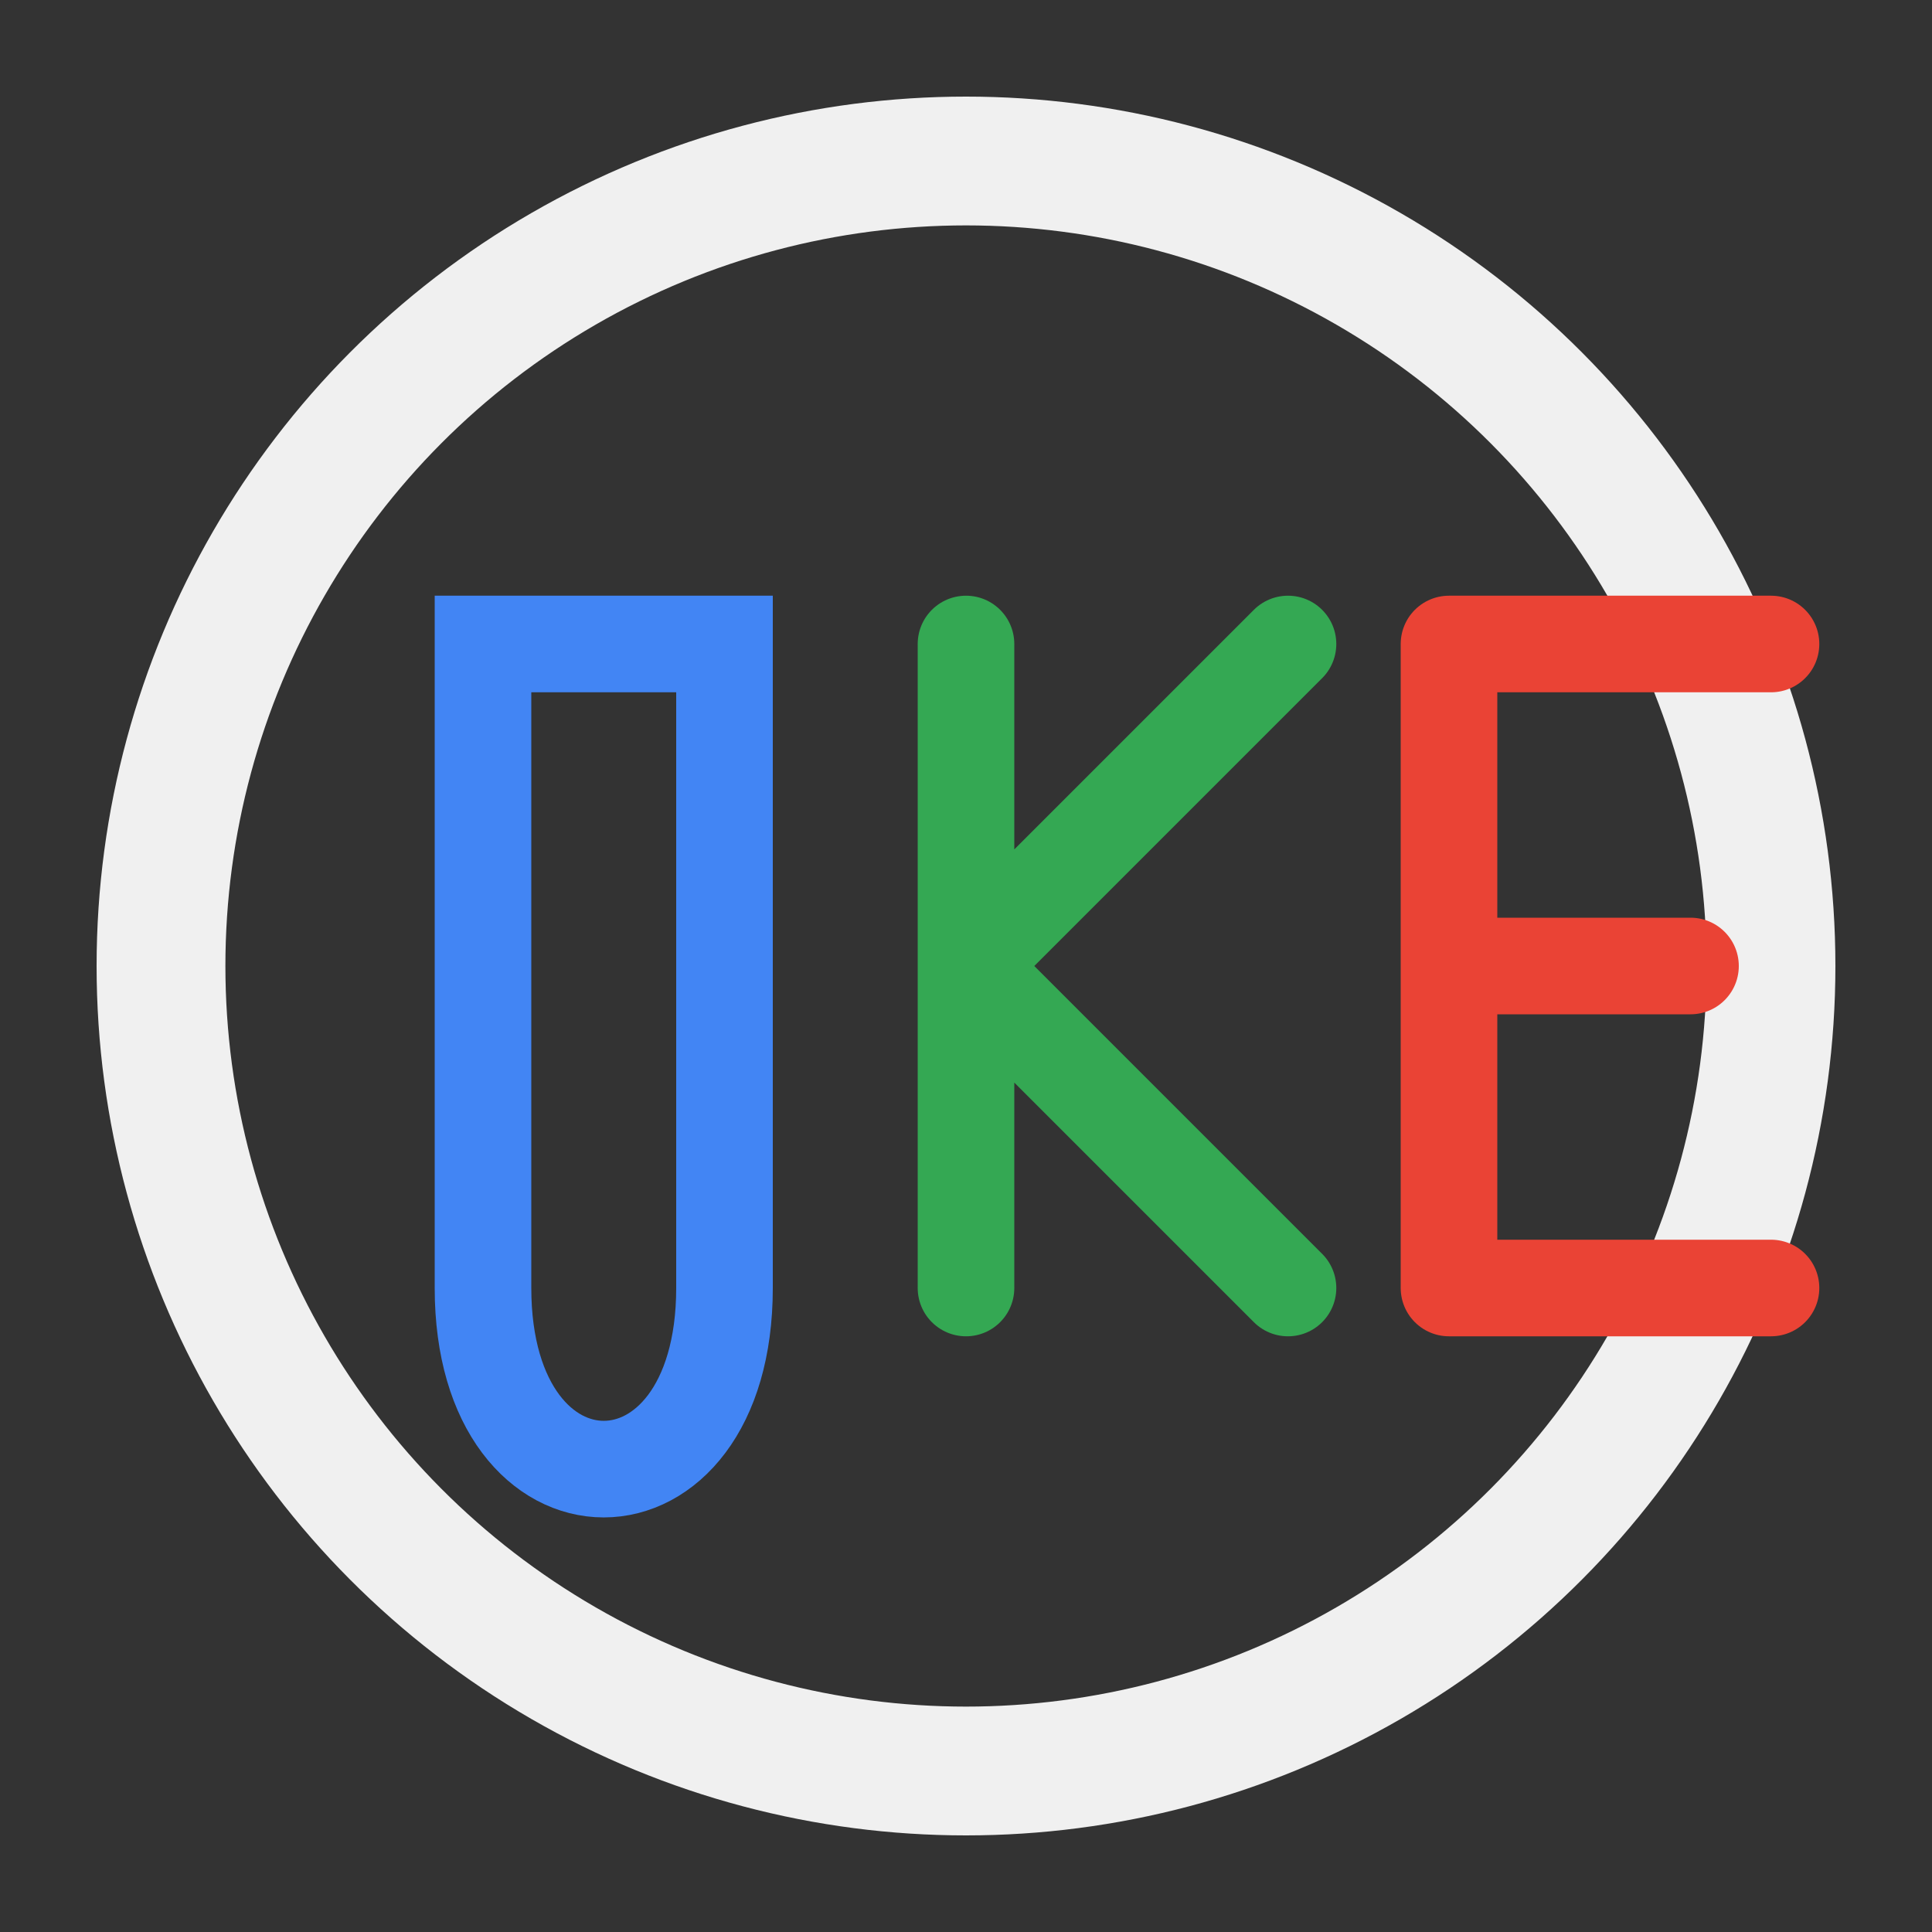
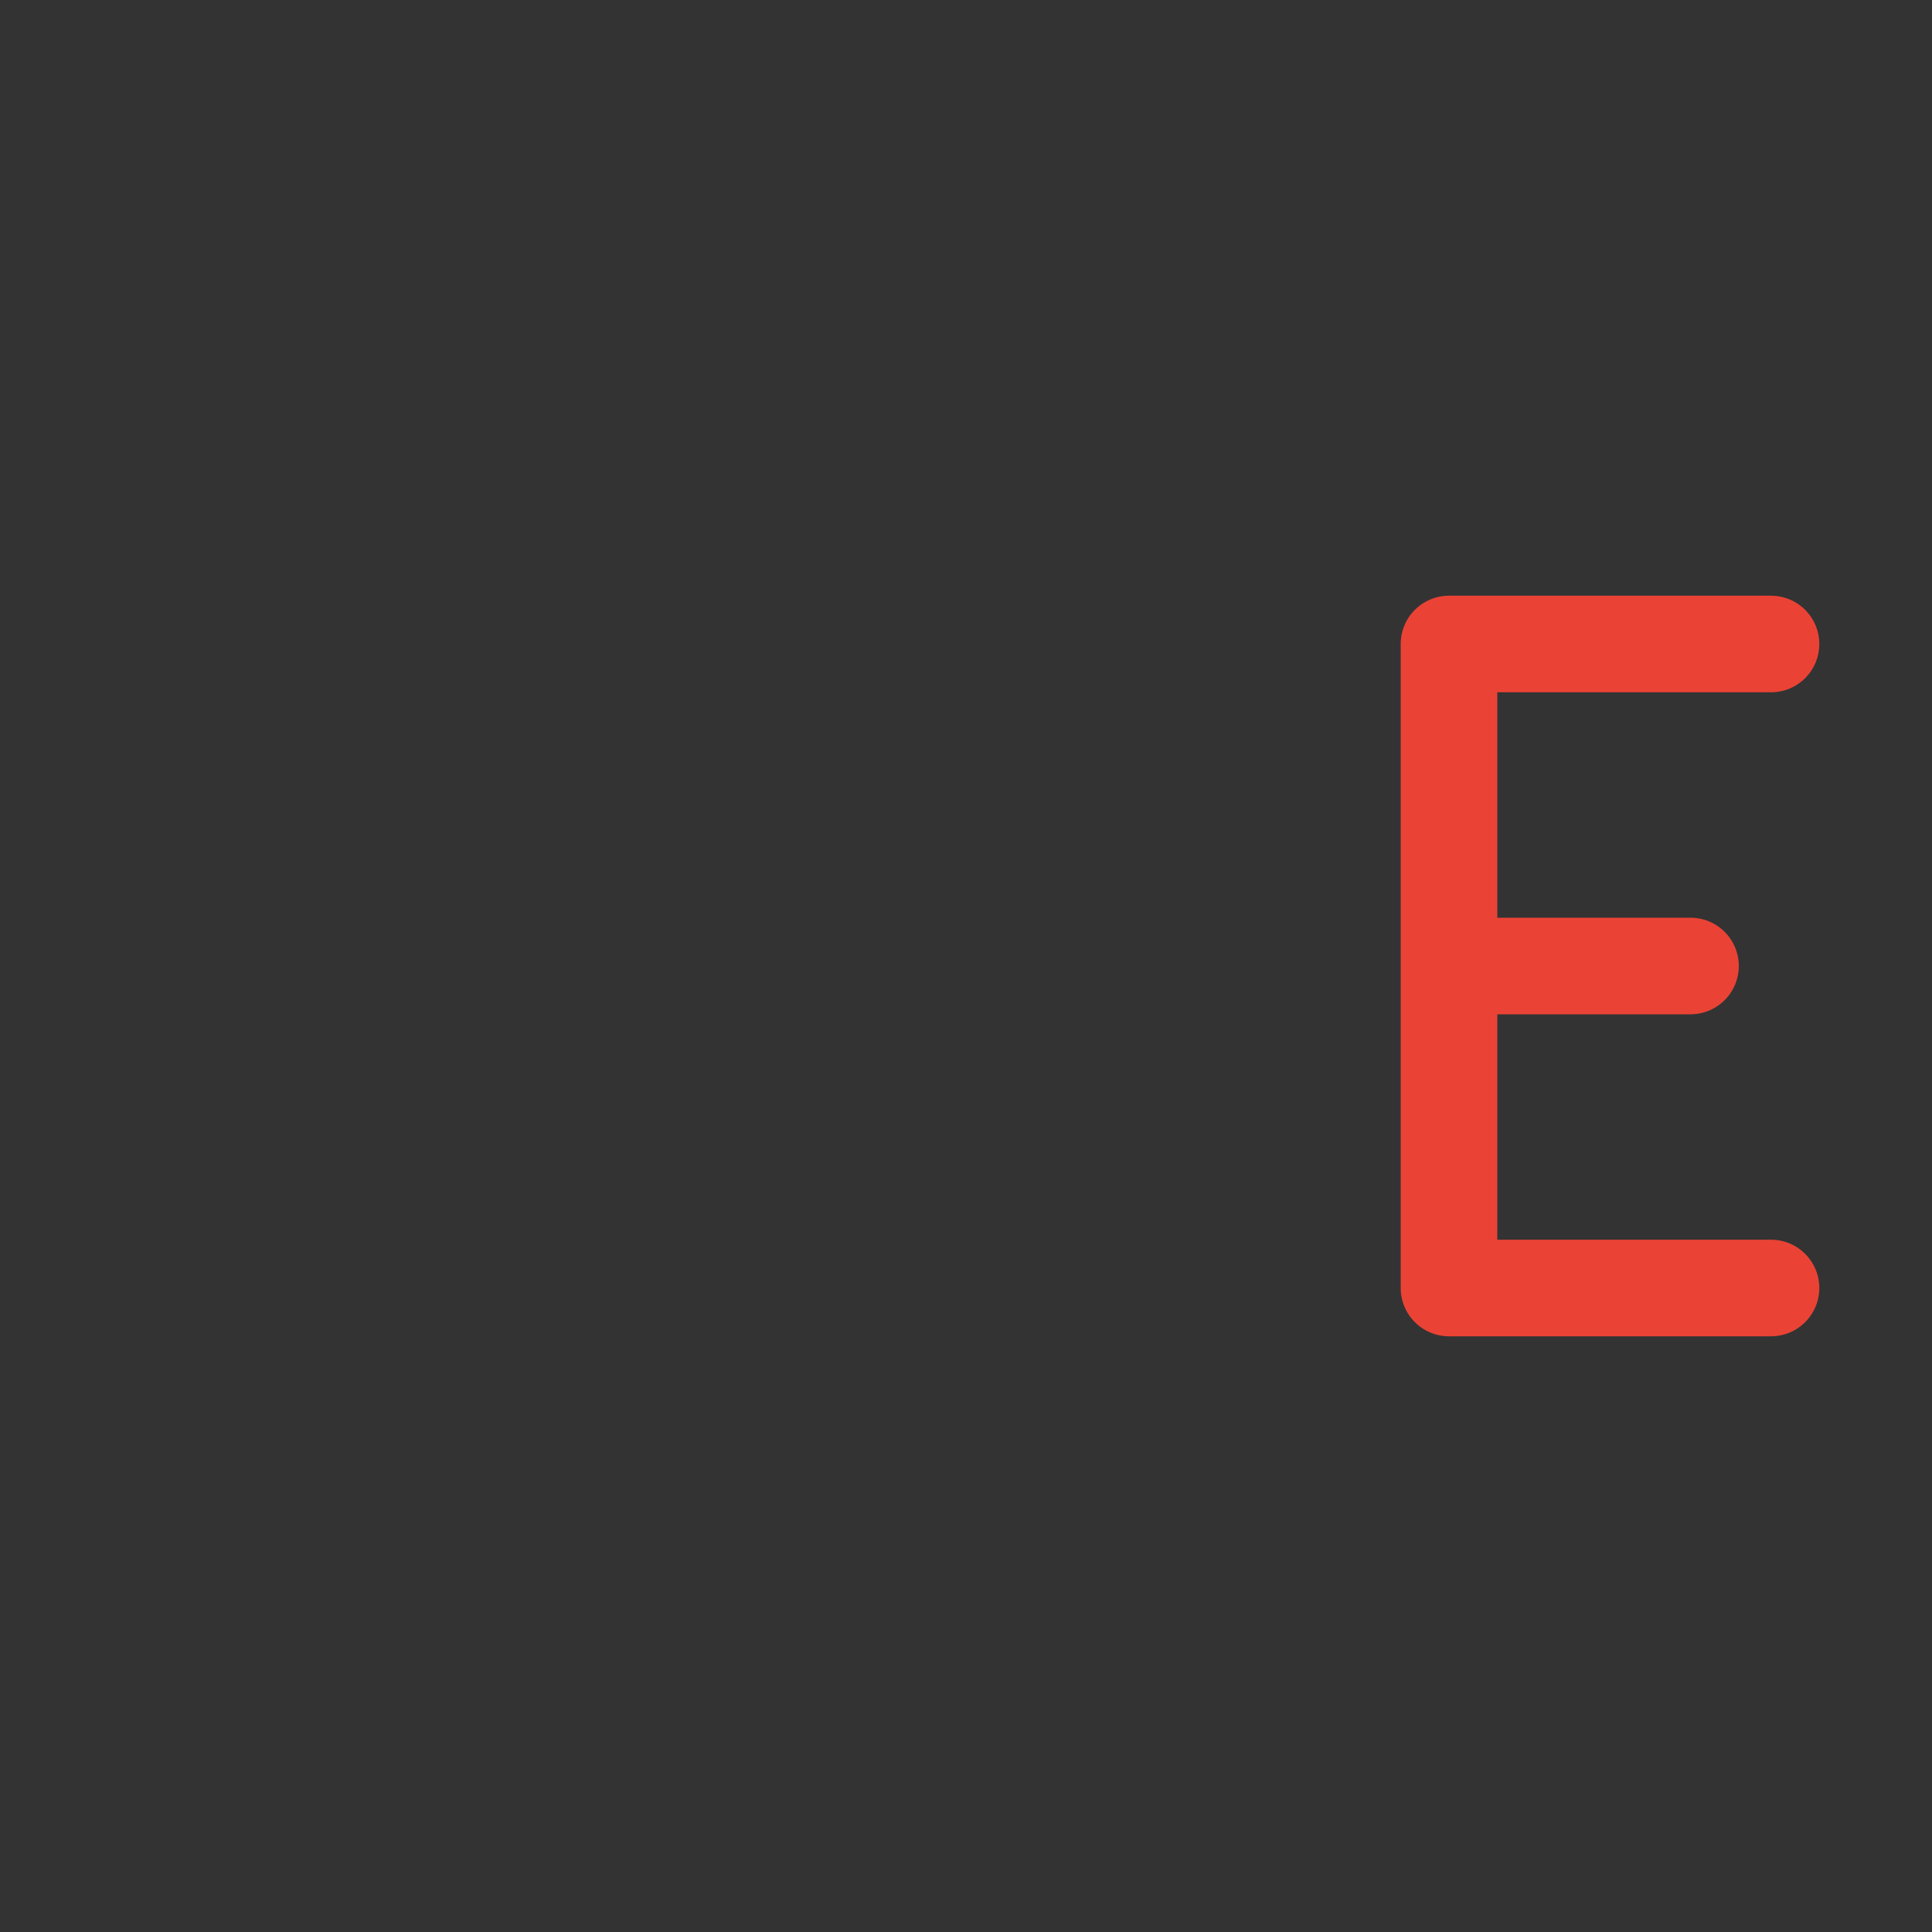
<svg xmlns="http://www.w3.org/2000/svg" width="120" height="120" viewBox="0 0 120 120">
  <rect x="0" y="0" width="120" height="120" fill="#333333" stroke="none" />
-   <circle cx="60" cy="60" r="50" fill="none" stroke="#f0f0f0" stroke-width="8" />
-   <path d="M30 40 L30 80 C30 95 45 95 45 80 L45 40 Z" fill="none" stroke="#4285F4" stroke-width="6" />
-   <path d="M60 40 L60 80 M60 60 L80 40 M60 60 L80 80" fill="none" stroke="#34A853" stroke-width="6" stroke-linecap="round" />
  <path d="M90 40 L90 80 M90 40 L110 40 M90 60 L105 60 M90 80 L110 80" fill="none" stroke="#EA4335" stroke-width="6" stroke-linecap="round" />
</svg>